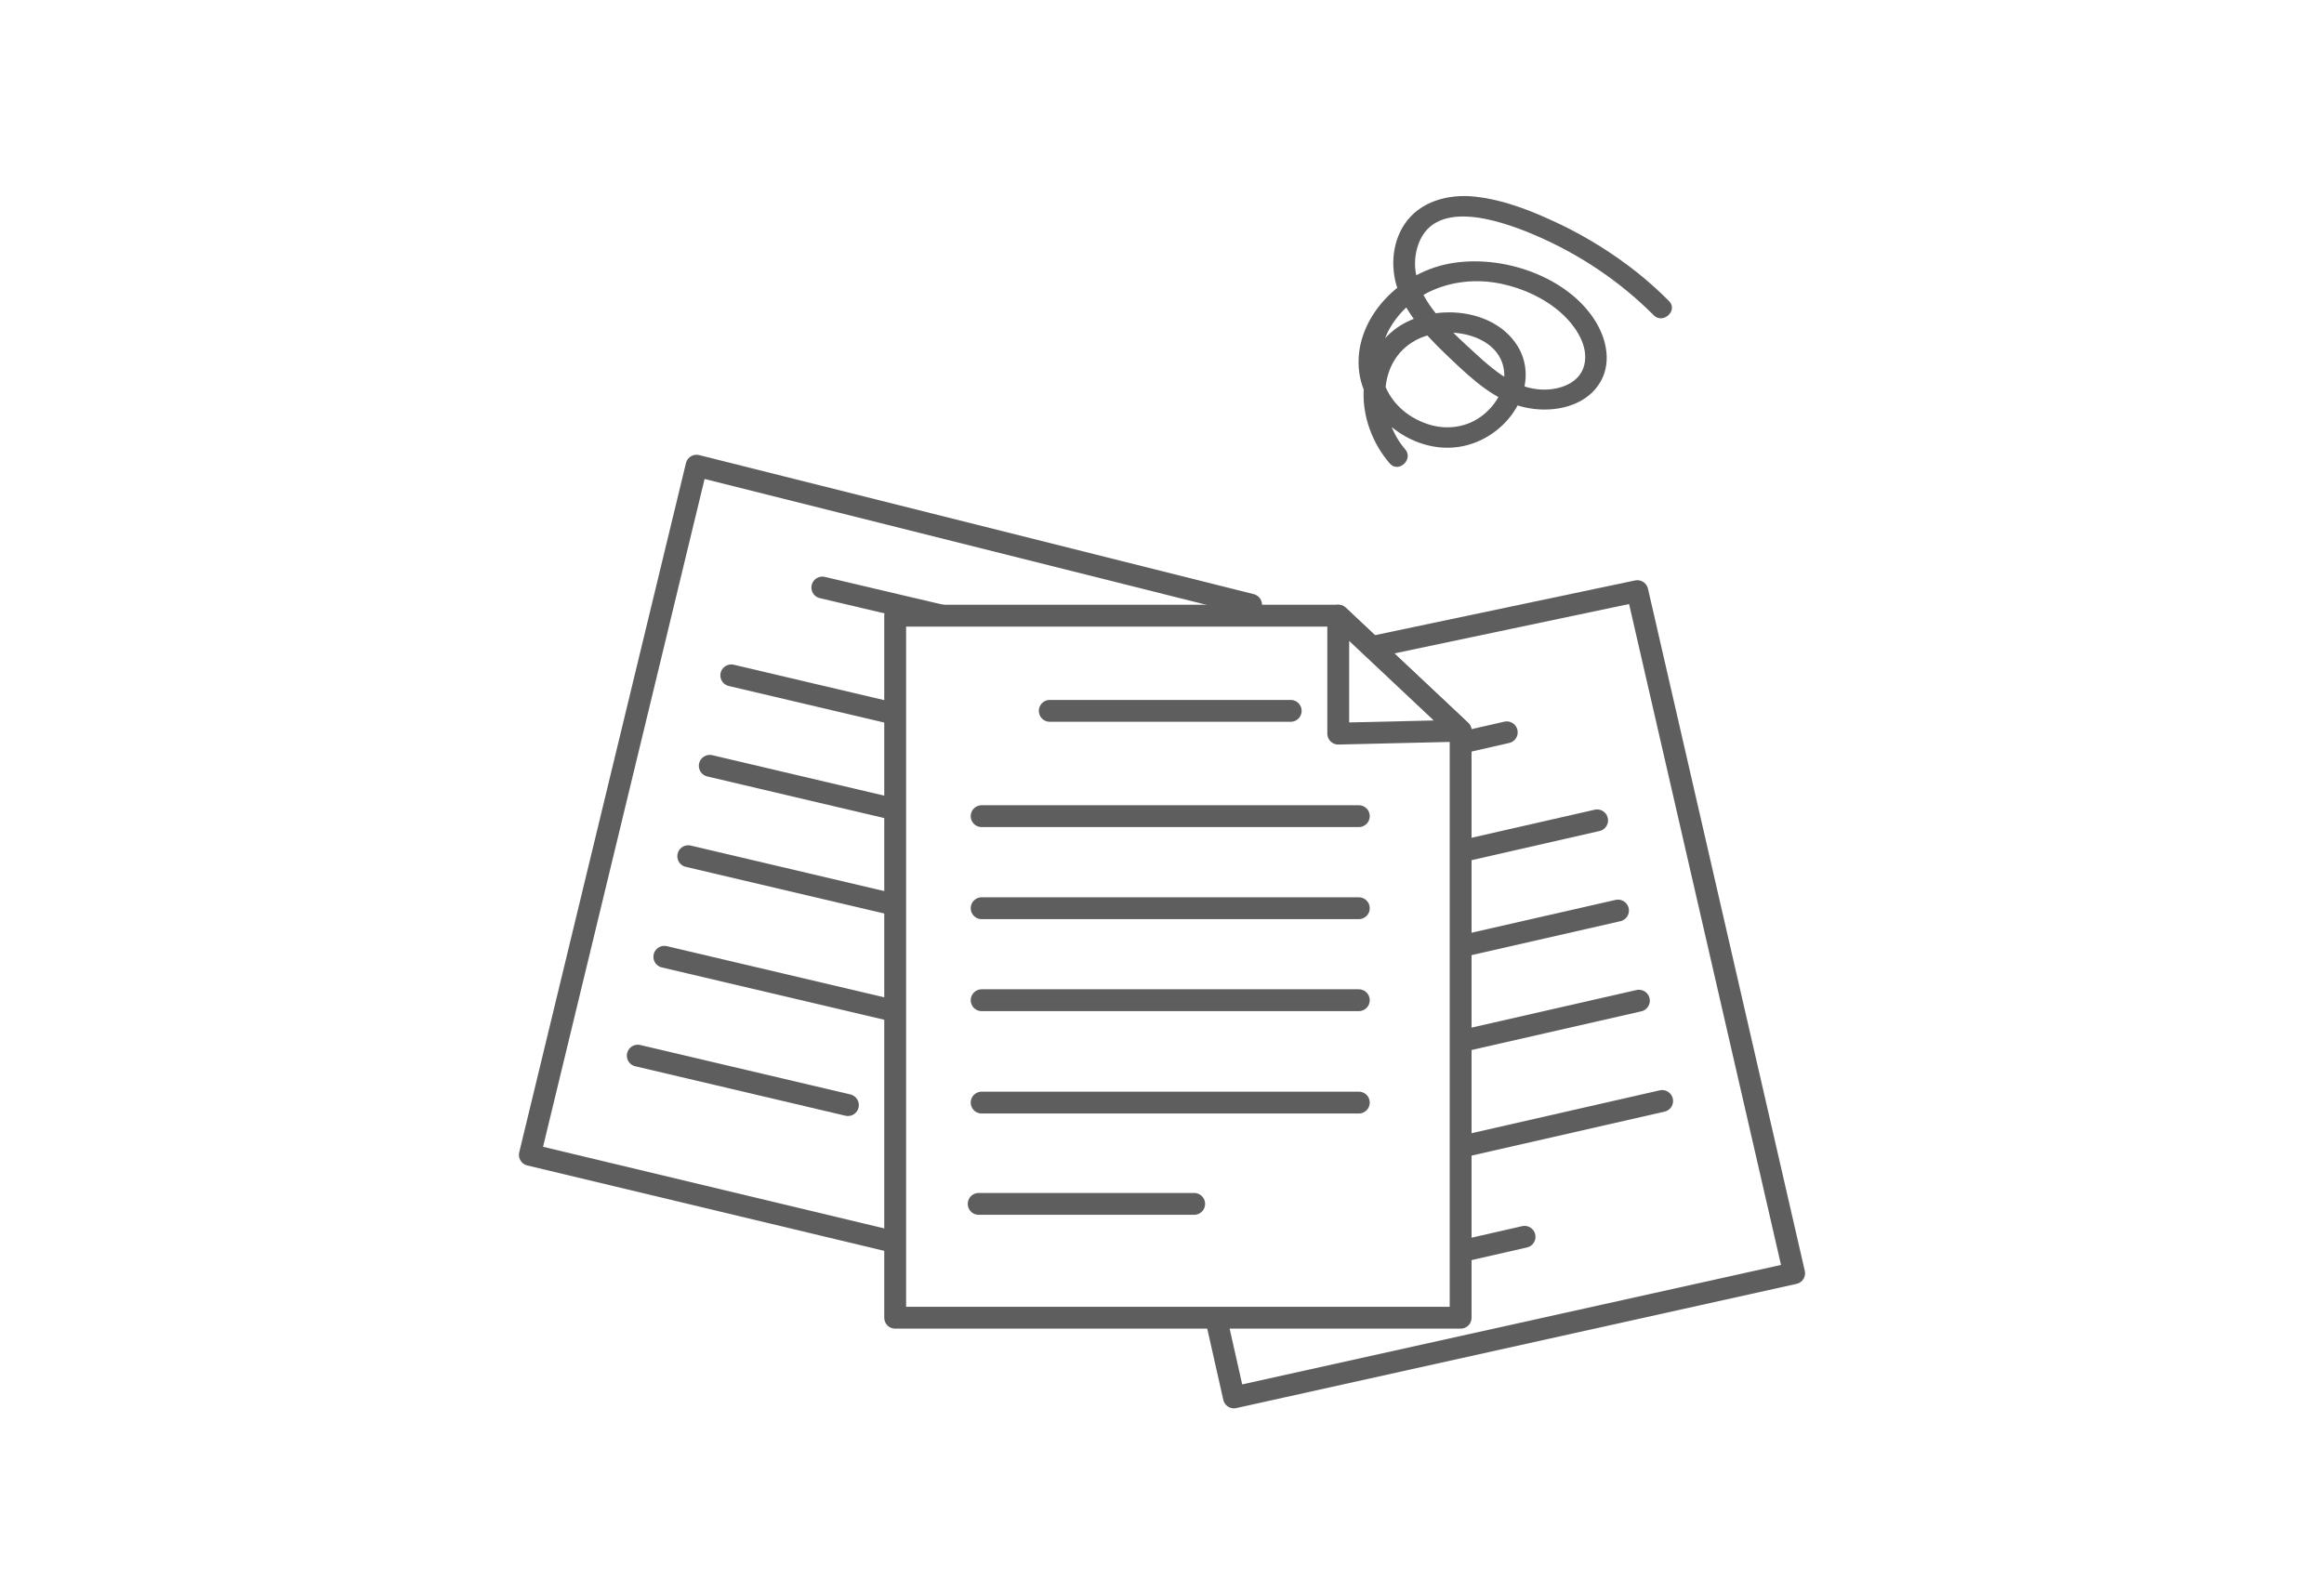
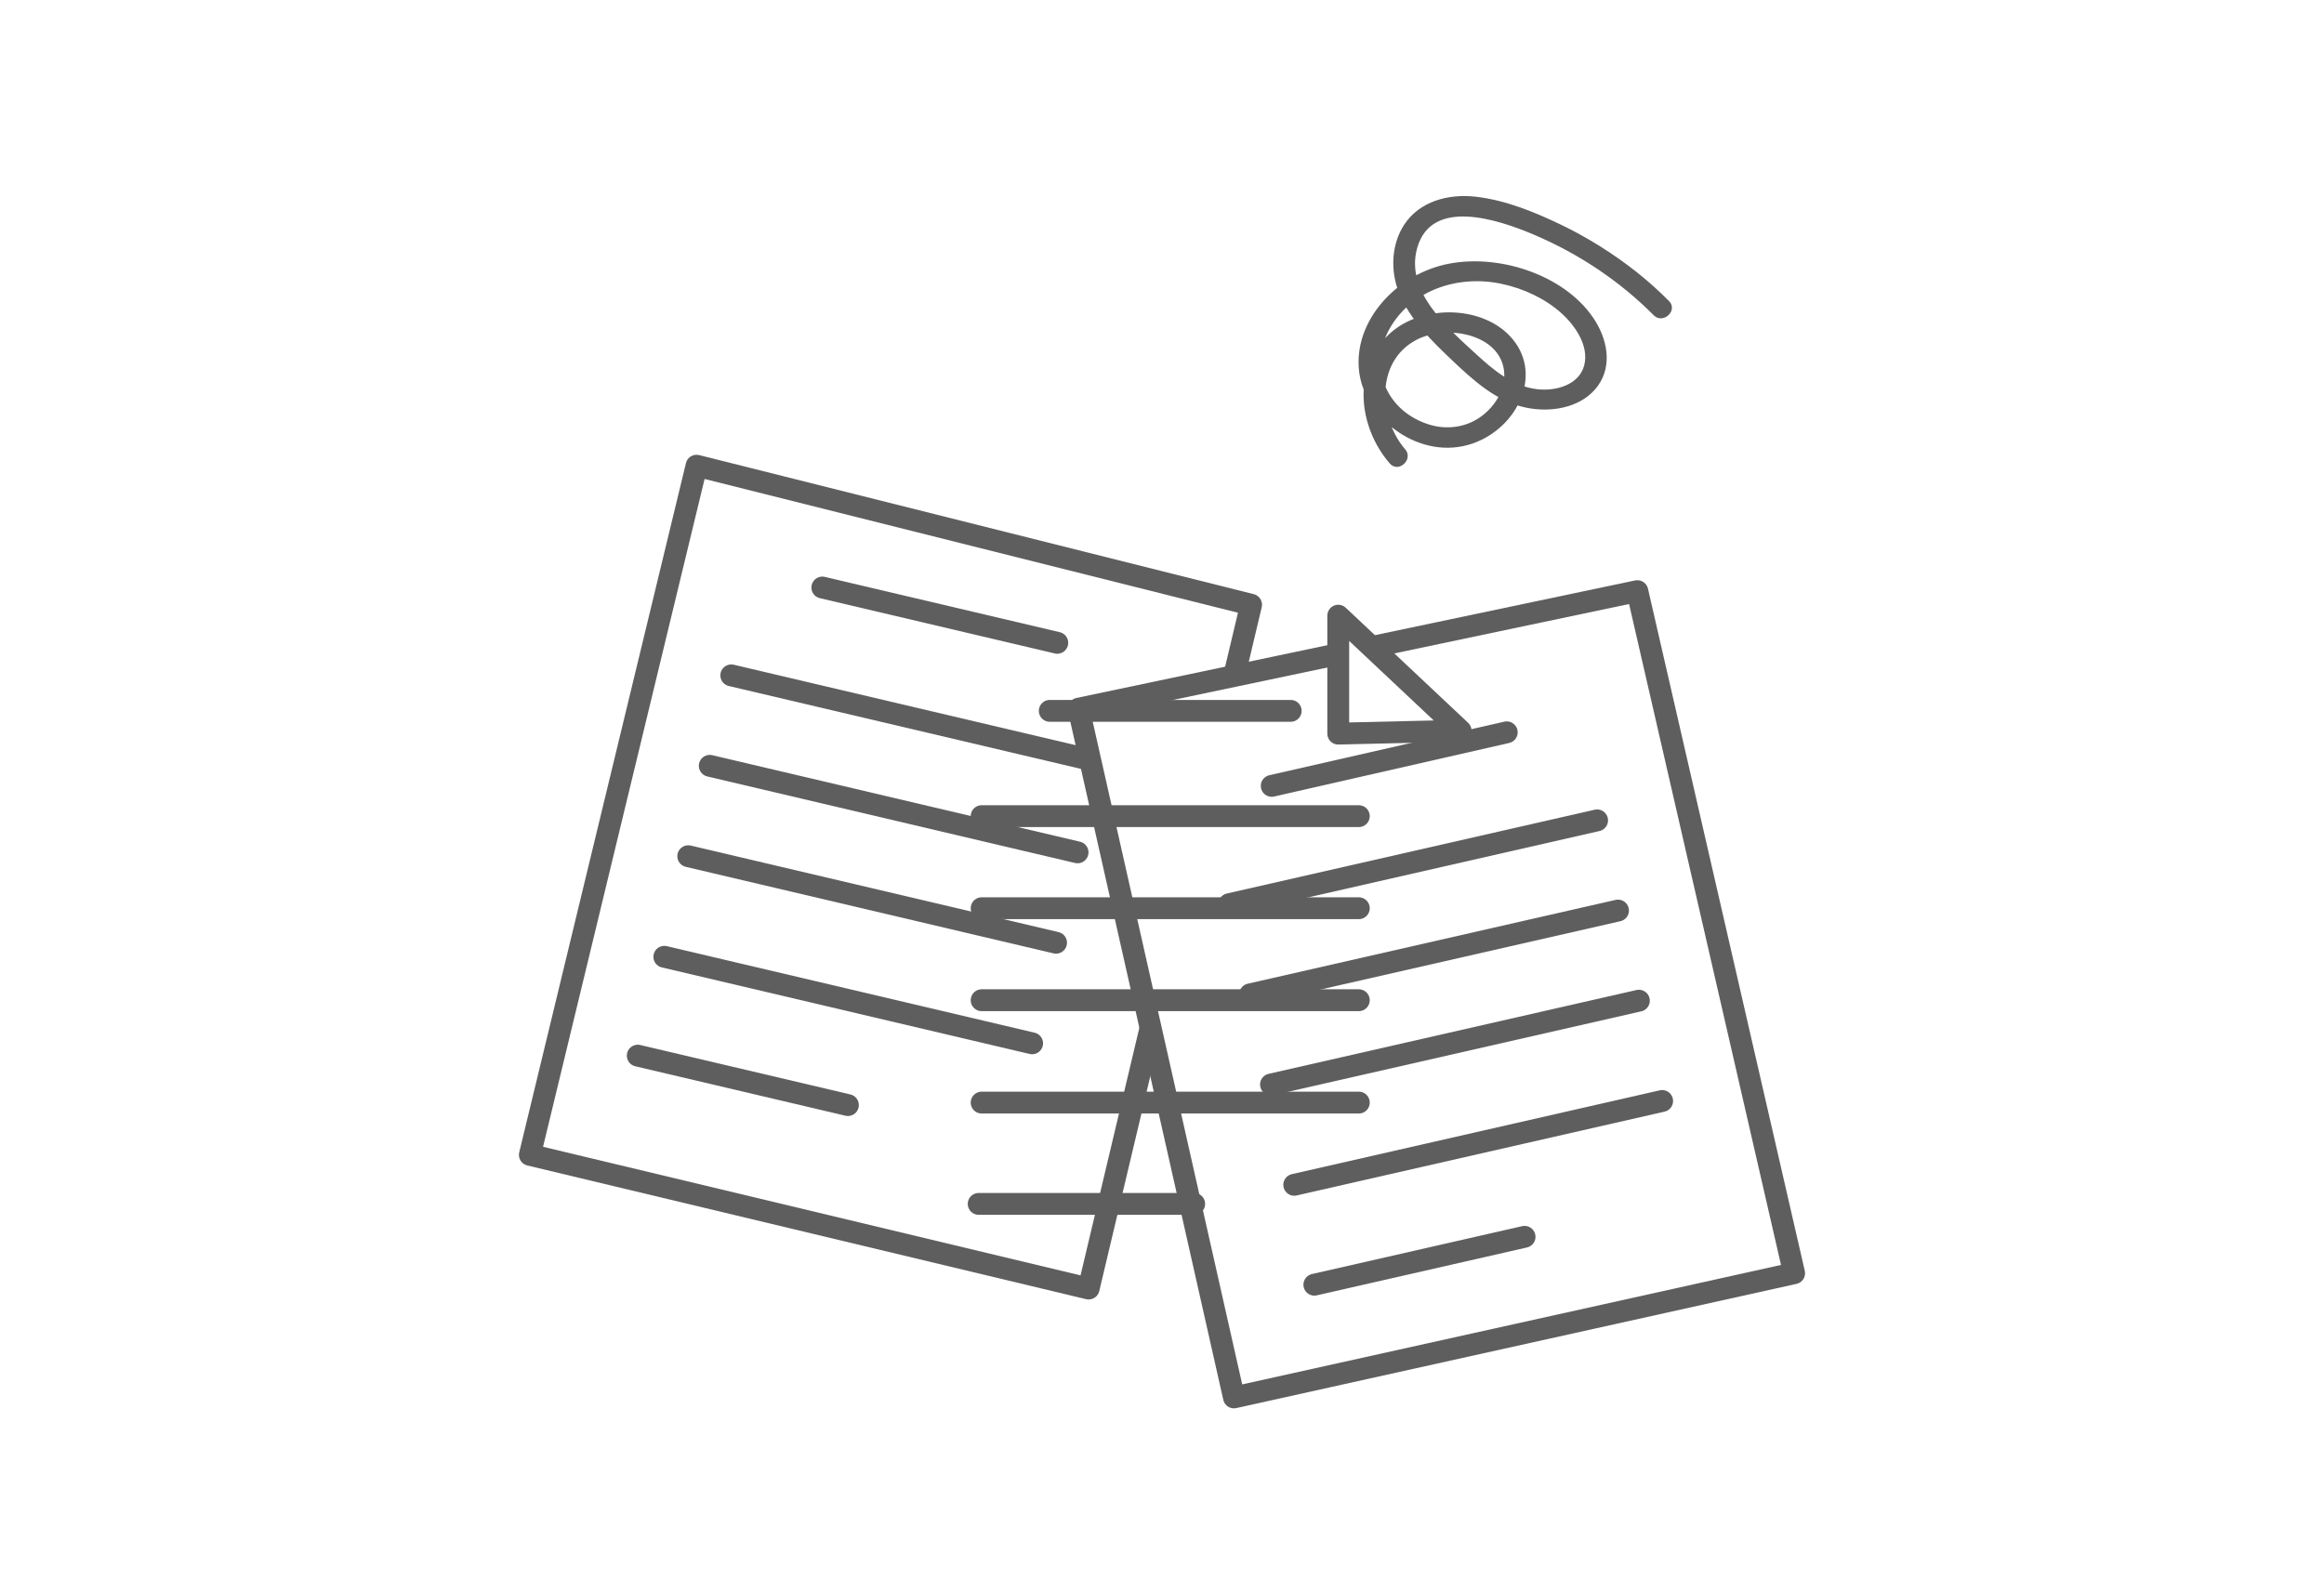
<svg xmlns="http://www.w3.org/2000/svg" width="350" height="240" viewBox="0 0 350 240" fill="none">
  <rect width="350" height="240" fill="white" />
  <rect width="240" height="240" transform="translate(55)" fill="white" />
  <path d="M104.904 70.15L188.416 91.096L163.951 194.098L79.799 173.96L104.904 70.15Z" fill="white" stroke="#5E5E5E" stroke-width="3.29" stroke-linecap="round" stroke-linejoin="round" />
  <path d="M123.844 88.502L159.23 96.83" stroke="#5E5E5E" stroke-width="3.29" stroke-linecap="round" stroke-linejoin="round" />
  <path d="M110.132 101.733L165.523 114.769" stroke="#5E5E5E" stroke-width="3.29" stroke-linecap="round" stroke-linejoin="round" />
  <path d="M106.893 115.358L162.284 128.394" stroke="#5E5E5E" stroke-width="3.29" stroke-linecap="round" stroke-linejoin="round" />
  <path d="M103.653 128.973L159.045 142.008" stroke="#5E5E5E" stroke-width="3.29" stroke-linecap="round" stroke-linejoin="round" />
  <path d="M100.05 144.125L155.441 157.161" stroke="#5E5E5E" stroke-width="3.29" stroke-linecap="round" stroke-linejoin="round" />
  <path d="M96.048 159.015L127.697 166.463" stroke="#5E5E5E" stroke-width="3.29" stroke-linecap="round" stroke-linejoin="round" />
  <path d="M162.438 106.752L246.585 89.045L270.199 191.79L185.835 210.499L162.438 106.752Z" fill="white" stroke="#5E5E5E" stroke-width="3.29" stroke-linecap="round" stroke-linejoin="round" />
  <path d="M191.525 118.379L226.921 110.313" stroke="#5E5E5E" stroke-width="3.29" stroke-linecap="round" stroke-linejoin="round" />
  <path d="M185.121 136.201L240.528 123.575" stroke="#5E5E5E" stroke-width="3.29" stroke-linecap="round" stroke-linejoin="round" />
  <path d="M188.27 149.786L243.676 137.16" stroke="#5E5E5E" stroke-width="3.29" stroke-linecap="round" stroke-linejoin="round" />
  <path d="M191.414 163.362L246.821 150.736" stroke="#5E5E5E" stroke-width="3.29" stroke-linecap="round" stroke-linejoin="round" />
  <path d="M194.916 178.472L250.323 165.846" stroke="#5E5E5E" stroke-width="3.29" stroke-linecap="round" stroke-linejoin="round" />
  <path d="M197.945 193.52L229.603 186.306" stroke="#5E5E5E" stroke-width="3.29" stroke-linecap="round" stroke-linejoin="round" />
-   <path d="M134.816 92.741H201.542L219.975 110.077V198.493H134.816V92.741Z" fill="white" stroke="#5E5E5E" stroke-width="3.29" stroke-linecap="round" stroke-linejoin="round" />
  <path d="M201.543 92.741L219.976 110.077L201.543 110.508V92.741Z" fill="white" stroke="#5E5E5E" stroke-width="3.29" stroke-linecap="round" stroke-linejoin="round" />
  <path d="M158.096 107.079H194.384" stroke="#5E5E5E" stroke-width="3.29" stroke-linecap="round" stroke-linejoin="round" />
  <path d="M147.838 122.941H204.641" stroke="#5E5E5E" stroke-width="3.29" stroke-linecap="round" stroke-linejoin="round" />
  <path d="M147.838 136.809H204.641" stroke="#5E5E5E" stroke-width="3.29" stroke-linecap="round" stroke-linejoin="round" />
  <path d="M147.838 150.665H204.641" stroke="#5E5E5E" stroke-width="3.29" stroke-linecap="round" stroke-linejoin="round" />
  <path d="M147.838 166.087H204.641" stroke="#5E5E5E" stroke-width="3.29" stroke-linecap="round" stroke-linejoin="round" />
  <path d="M147.391 181.346H179.846" stroke="#5E5E5E" stroke-width="3.29" stroke-linecap="round" stroke-linejoin="round" />
  <path d="M249.043 47.475C243.949 42.361 237.813 38.231 230.954 35.327C225.563 33.046 215.548 29.72 213.423 37.387C211.615 43.898 217.915 49.314 222.418 53.444C224.906 55.725 227.842 58.206 231.502 58.629C234.405 58.96 237.824 57.935 238.58 55.051C239.336 52.168 237.309 49.133 235.183 47.204C232.707 44.973 229.453 43.446 226.078 42.743C219.449 41.356 212.568 43.788 209.336 49.404C206.104 55.021 208.525 61.663 214.924 63.853C217.795 64.838 220.906 64.416 223.262 62.587C225.344 60.97 226.801 58.448 226.516 55.895C225.903 50.309 217.86 48.791 213.28 51.213C207.068 54.509 207.649 63.1 211.626 67.682C212.93 69.189 210.618 71.329 209.303 69.812C204.515 64.296 203.54 55.373 209.424 50.138C214.113 45.958 222.9 45.958 227.316 50.54C232.608 56.016 228.697 64.396 221.805 66.798C213.949 69.531 205.622 63.16 204.701 56.076C203.704 48.47 210.267 41.235 218.233 39.718C226.198 38.201 236.18 41.667 240.322 48.46C242.25 51.635 242.831 55.674 240.201 58.679C237.747 61.482 233.43 62.175 229.77 61.392C225.245 60.427 221.772 57.182 218.649 54.227C215.527 51.273 212.316 48.098 210.706 44.129C209.38 40.854 209.5 36.834 211.505 33.8C213.784 30.363 218.047 29.158 222.232 29.63C226.703 30.132 231.063 31.921 235.03 33.82C238.996 35.719 243.006 38.221 246.523 41.014C248.233 42.371 249.832 43.818 251.355 45.345C252.78 46.772 250.457 48.912 249.032 47.475H249.043Z" fill="#5E5E5E" />
</svg>